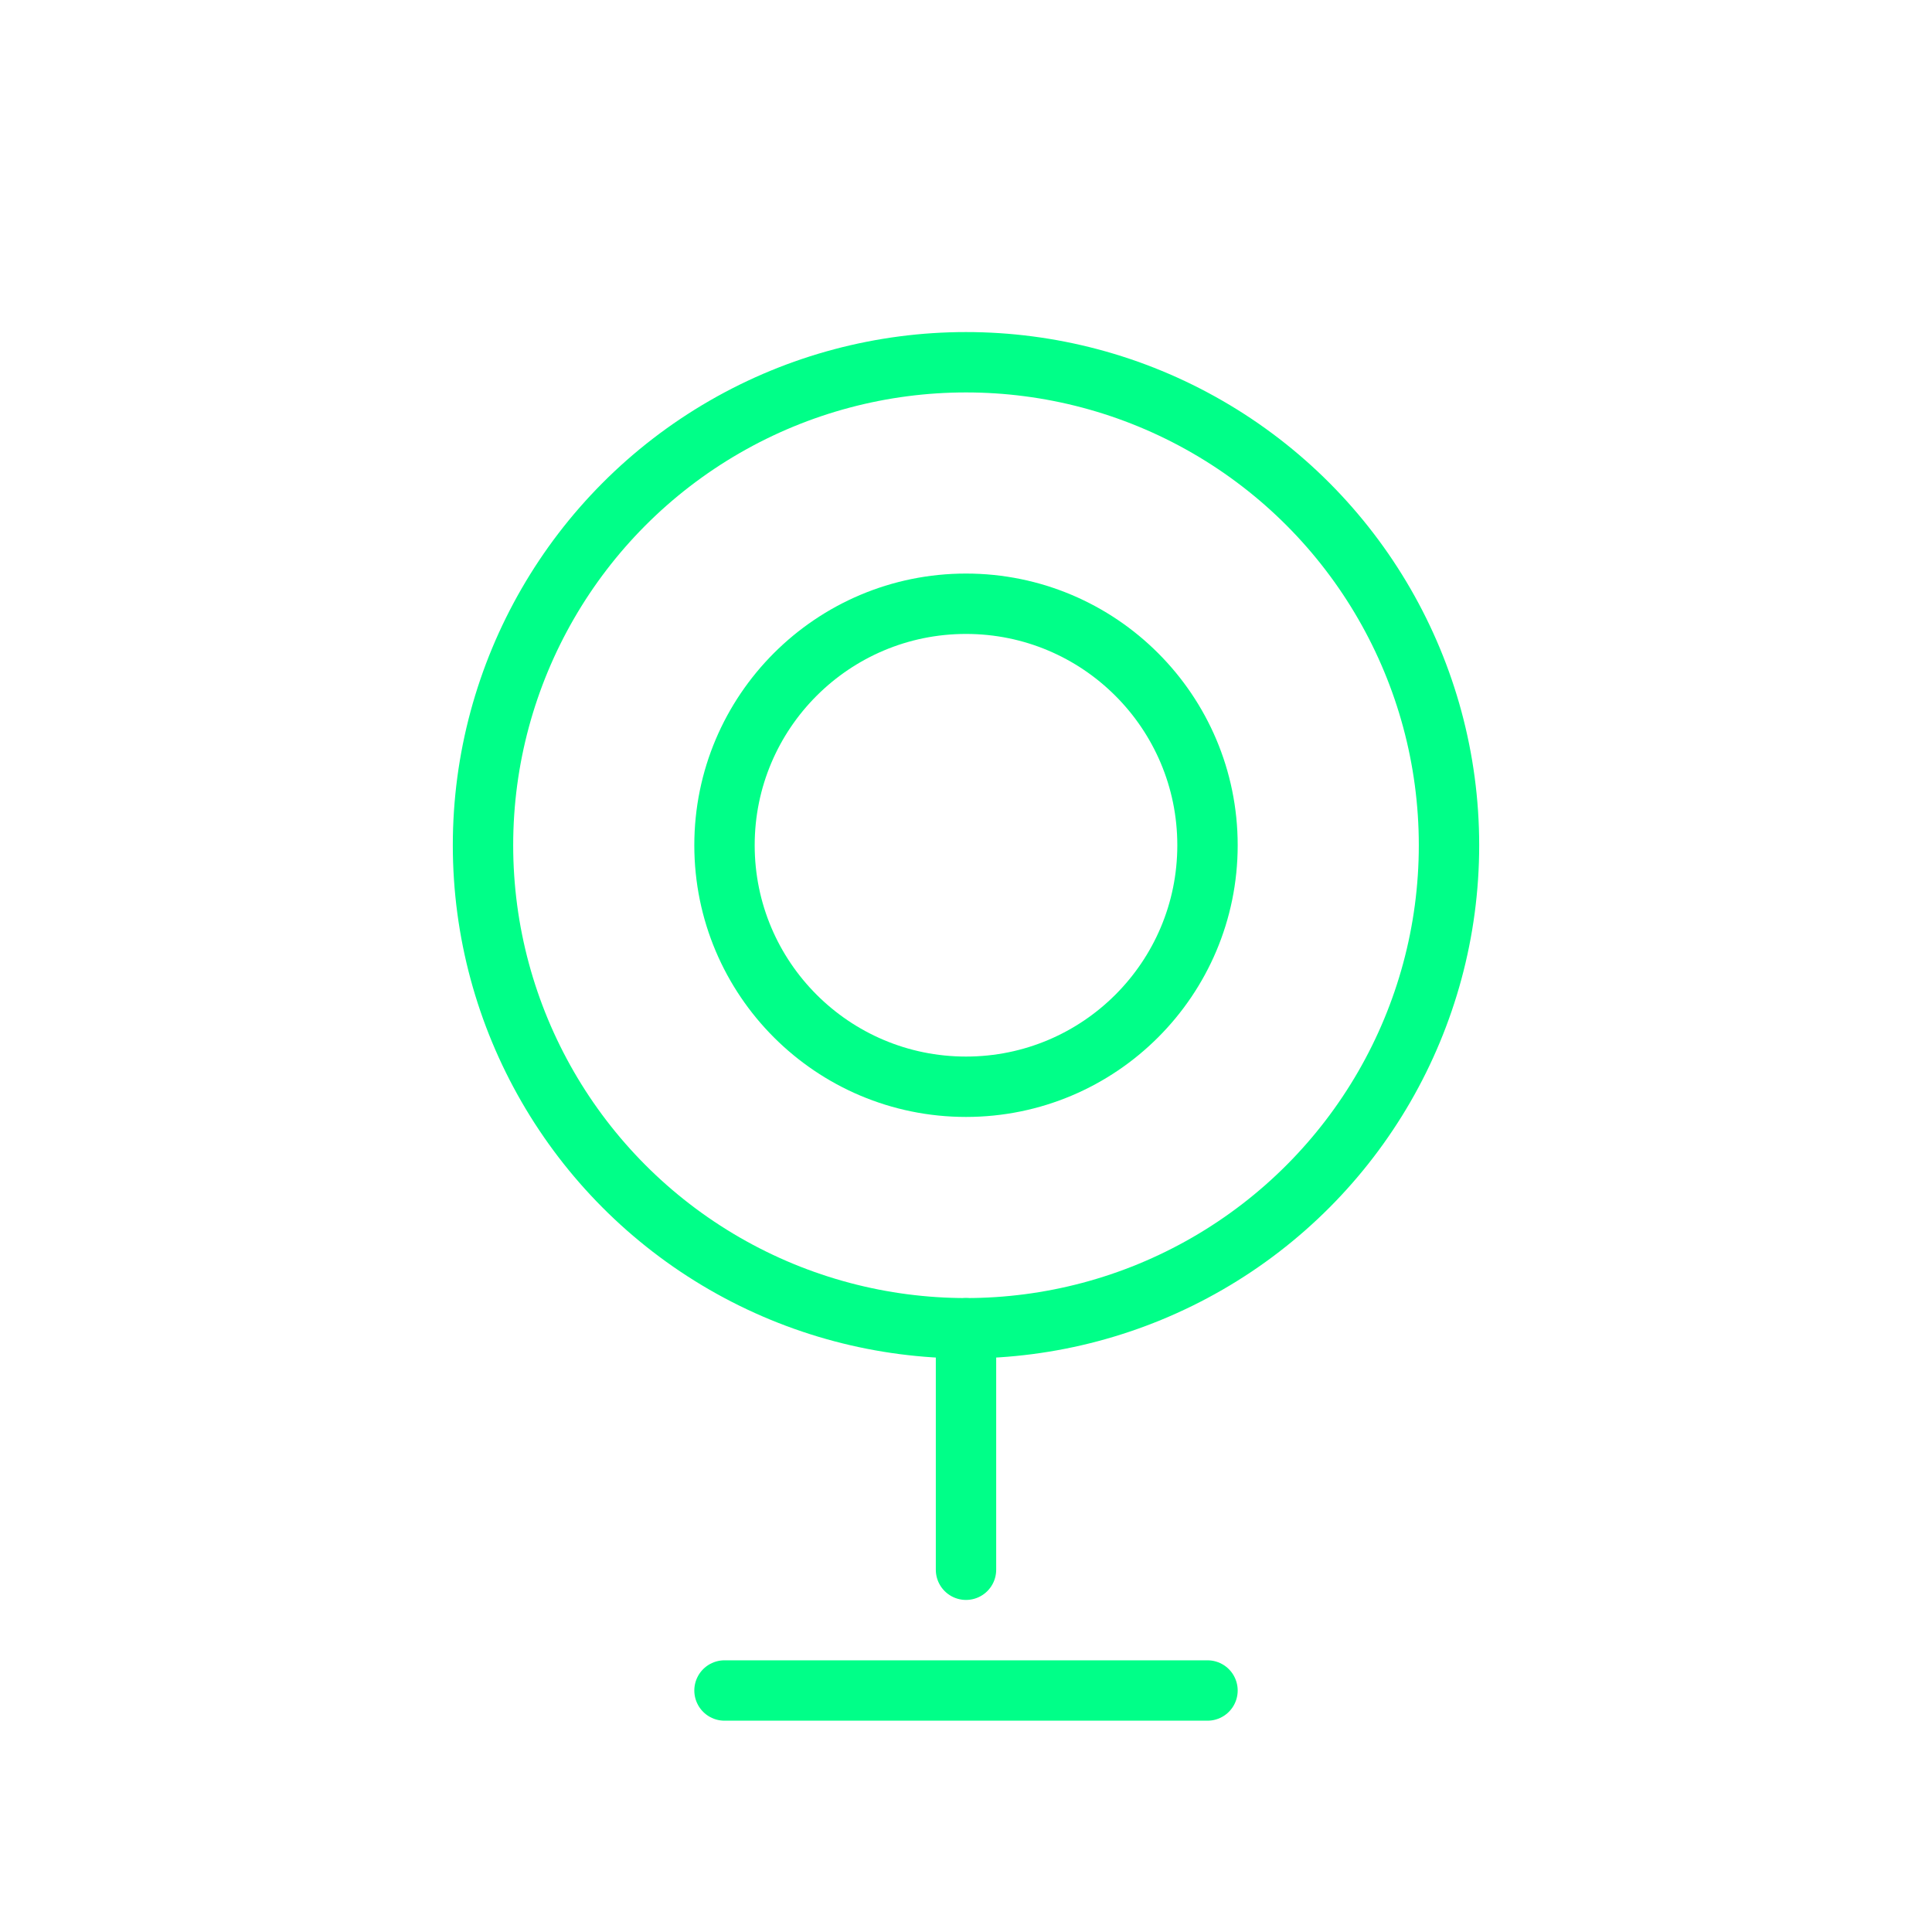
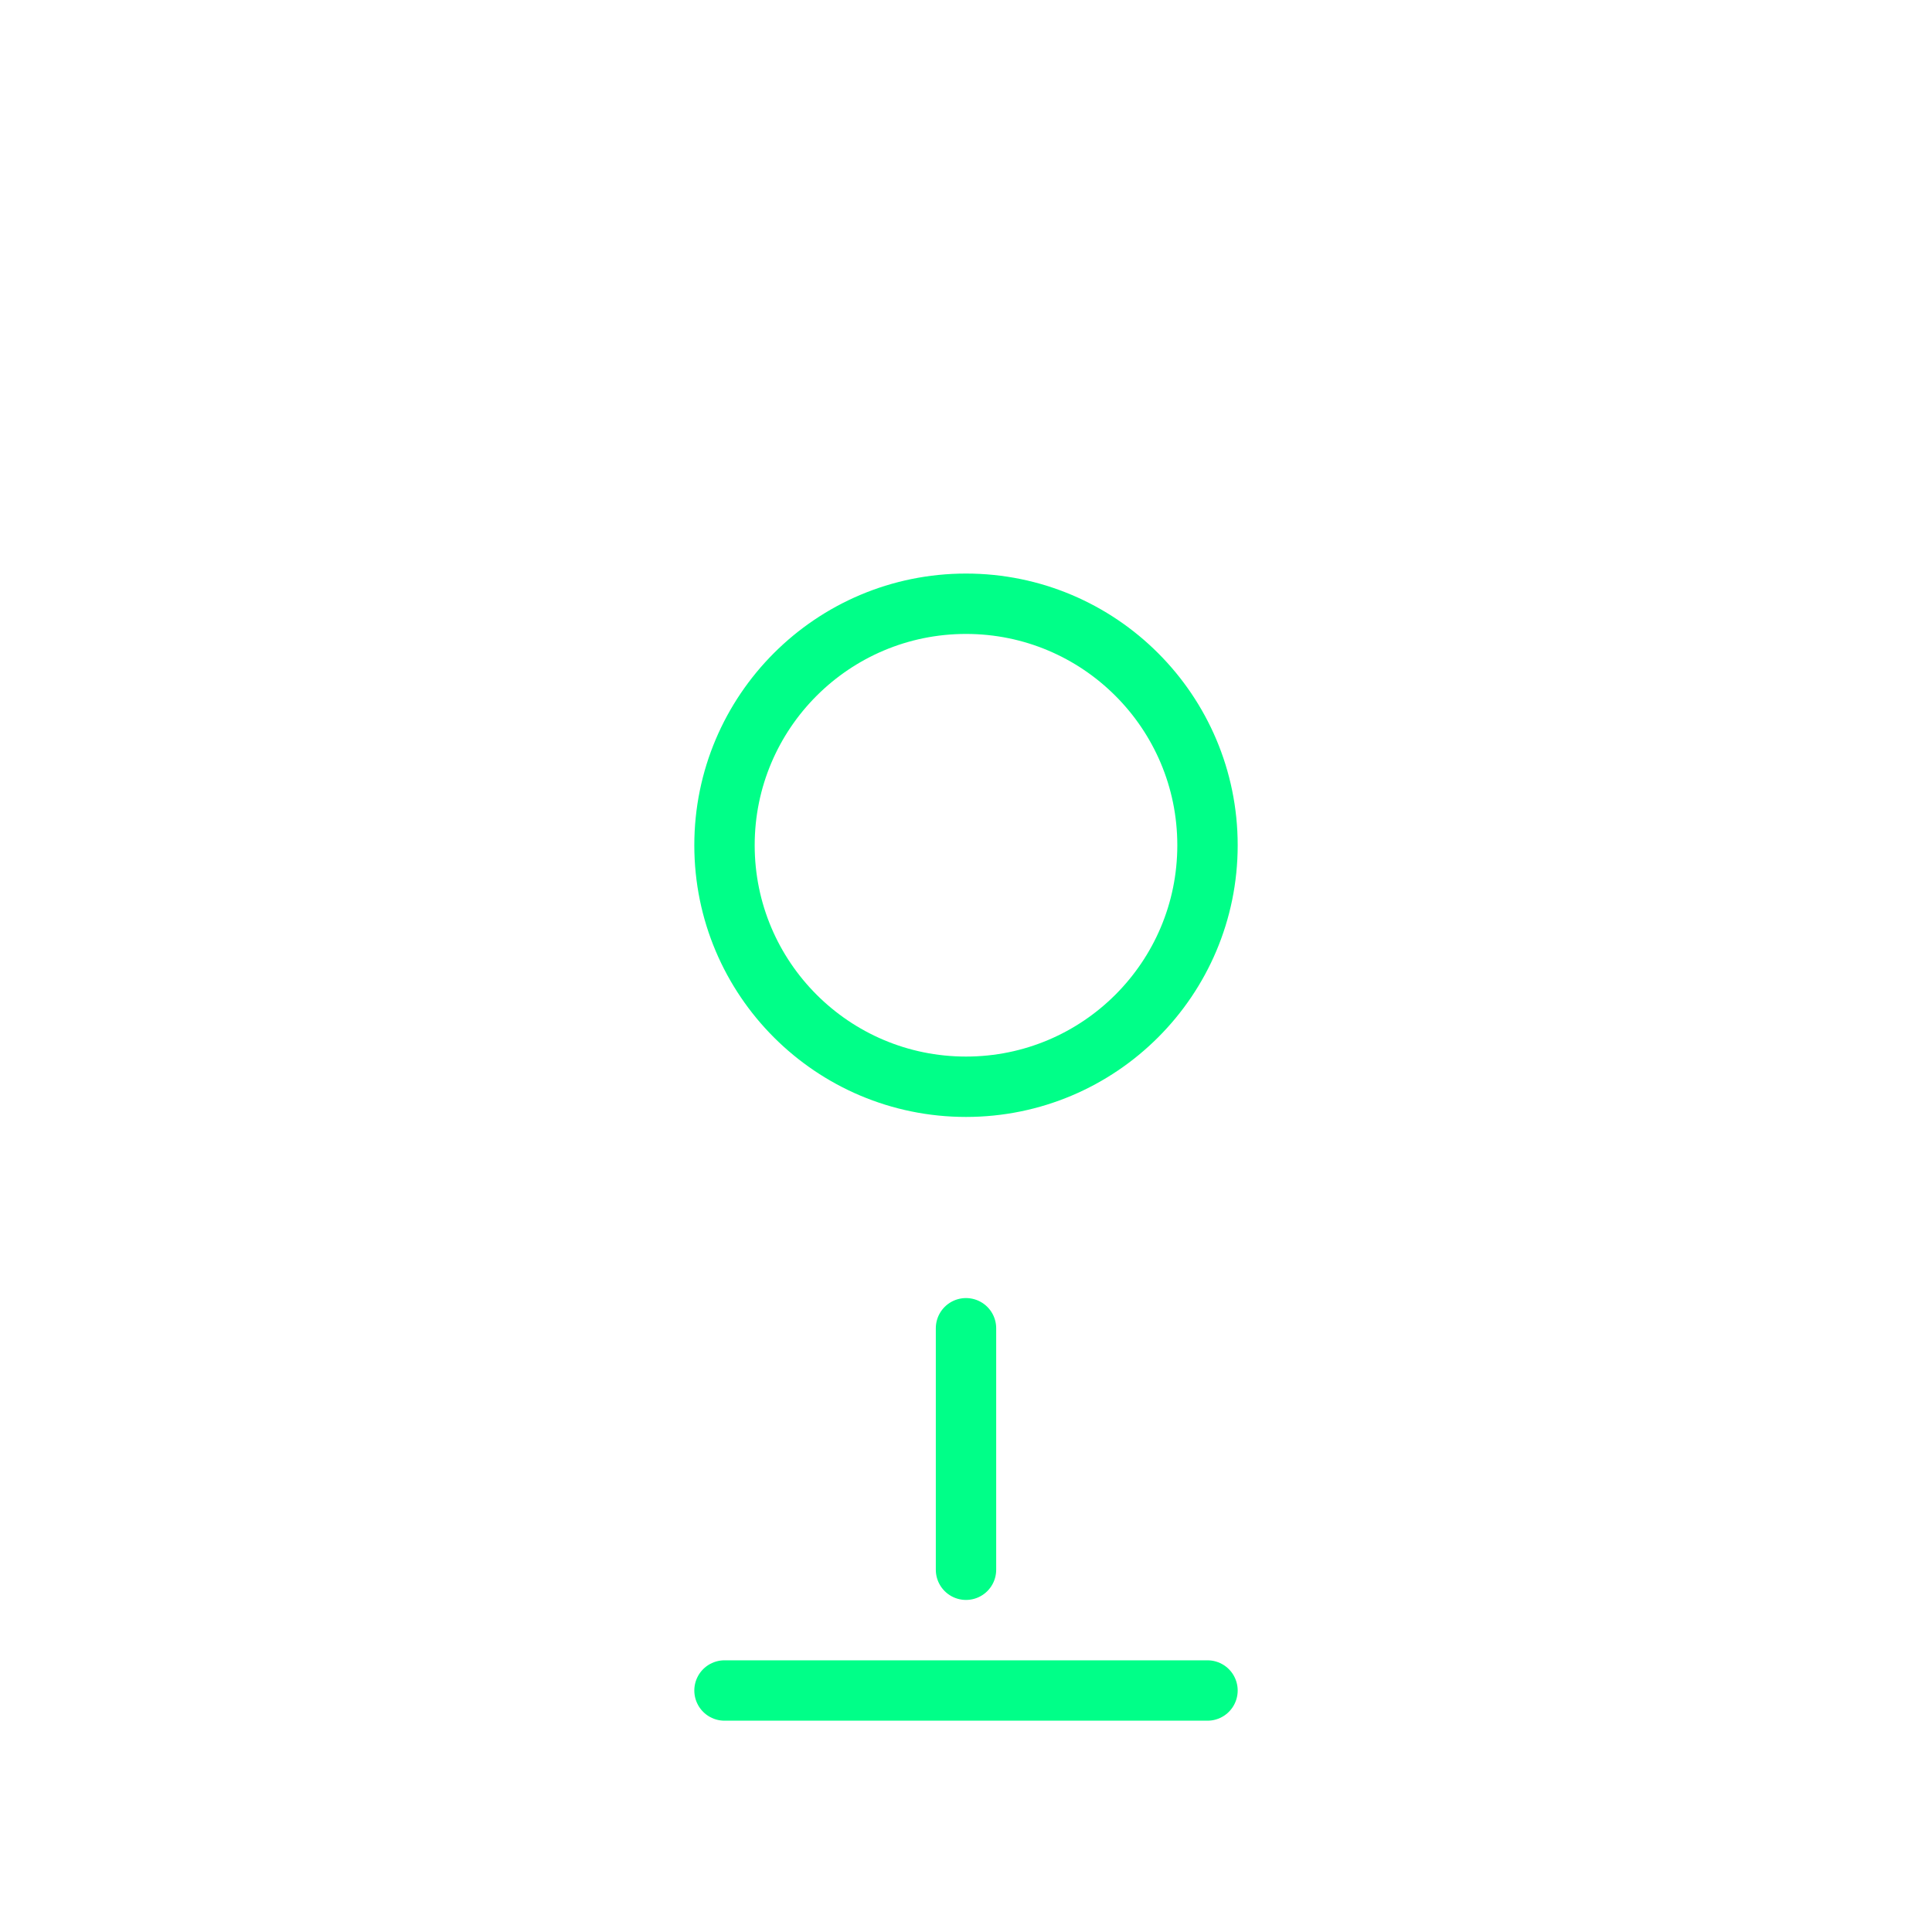
<svg xmlns="http://www.w3.org/2000/svg" viewBox="0 0 64 64" fill="none">
  <defs>
    <filter id="neon-glow" x="-50%" y="-50%" width="200%" height="200%">
      <feGaussianBlur in="SourceGraphic" stdDeviation="3" result="blur" />
      <feMerge>
        <feMergeNode in="blur" />
        <feMergeNode in="SourceGraphic" />
      </feMerge>
    </filter>
  </defs>
-   <circle cx="32" cy="28" r="16" stroke="#00ff88" stroke-width="2" filter="url(#neon-glow)" />
  <circle cx="32" cy="28" r="8" stroke="#00ff88" stroke-width="2" filter="url(#neon-glow)" />
  <path d="M32 44V52M24 56H40" stroke="#00ff88" stroke-width="2" stroke-linecap="round" filter="url(#neon-glow)" />
</svg>